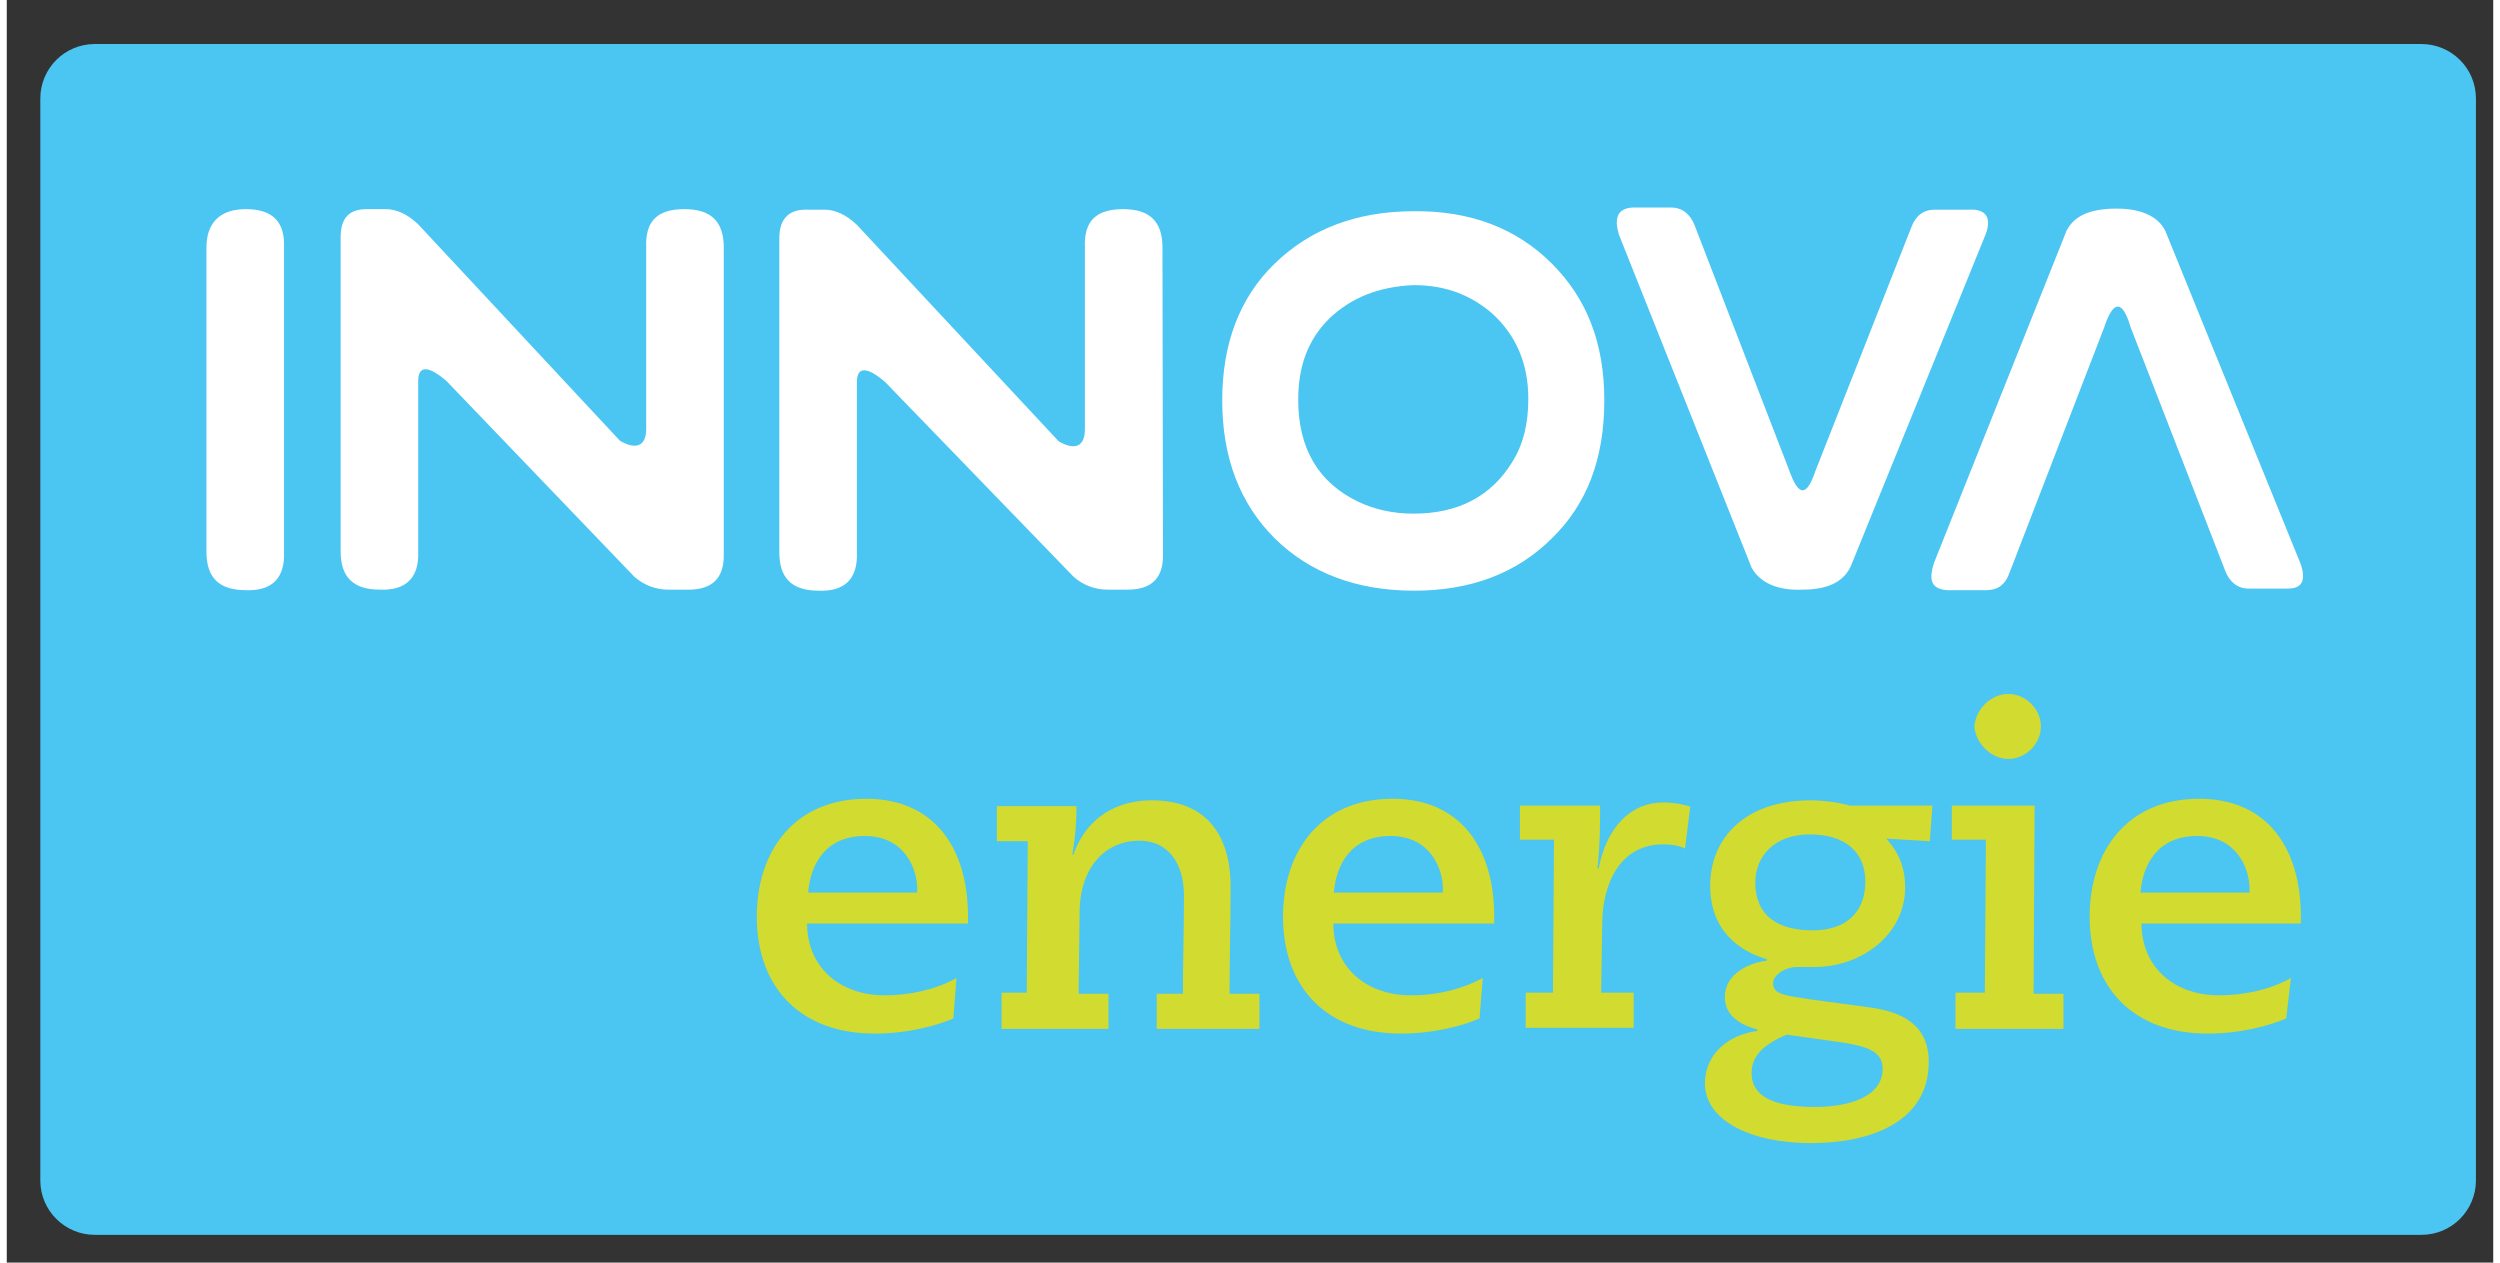
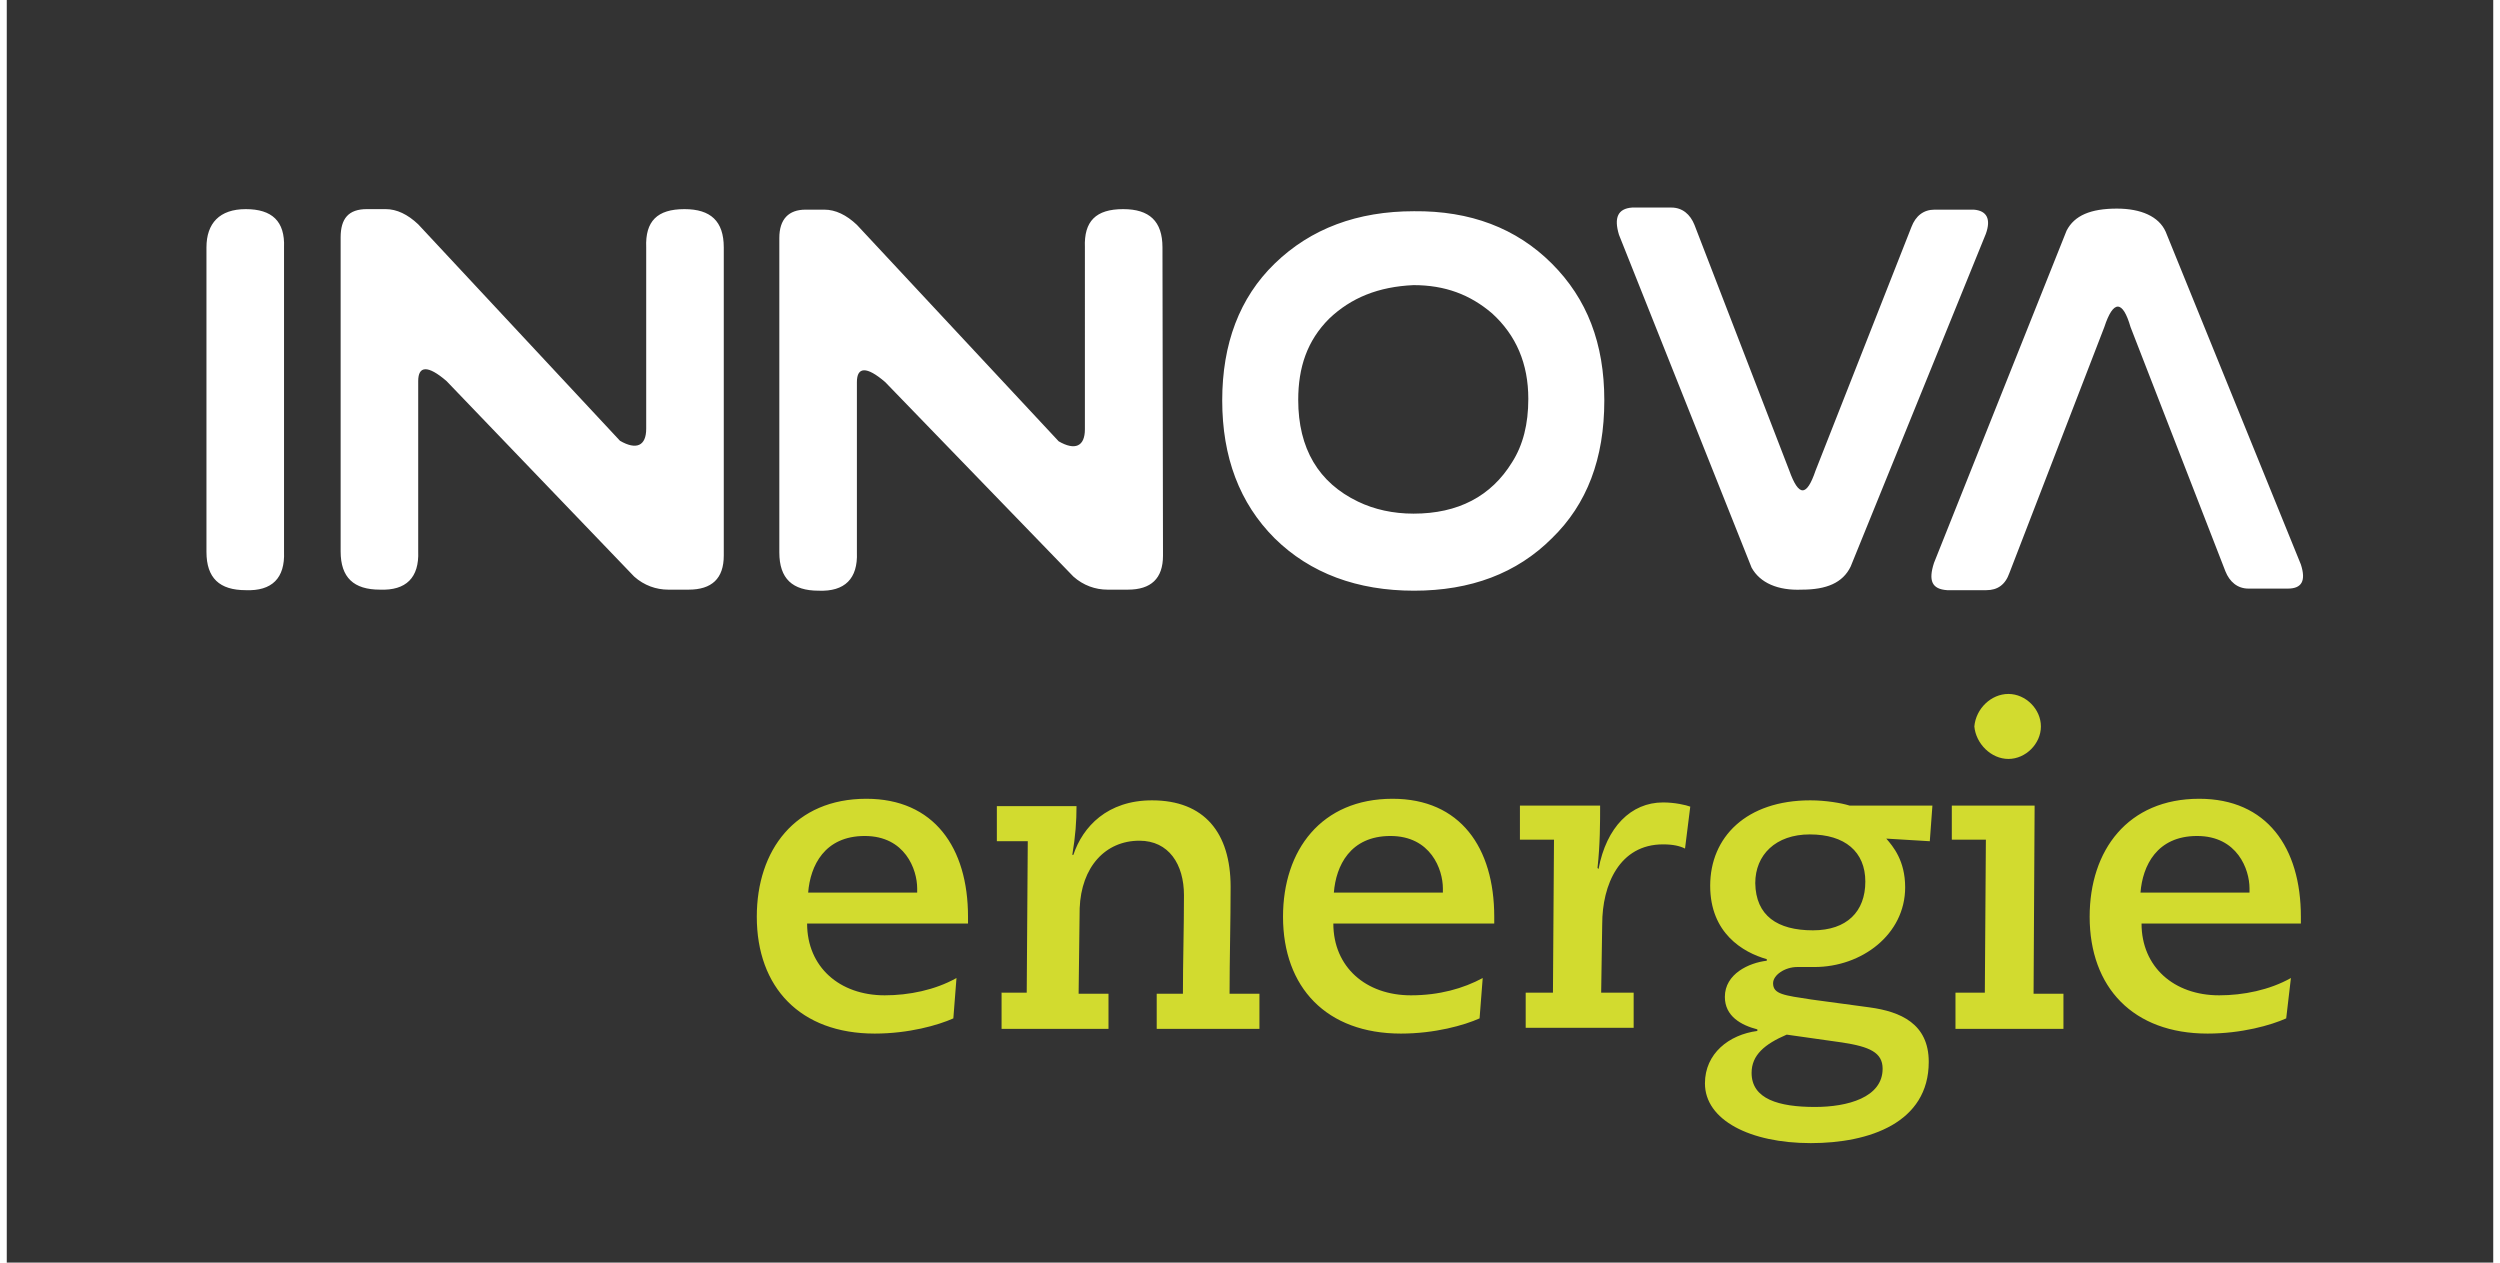
<svg xmlns="http://www.w3.org/2000/svg" height="50" width="99" version="1.1" id="Layer_1" x="0px" y="0px" viewBox="0 0 474.4 240.9" style="enable-background:new 0 0 474.4 240.9;" xml:space="preserve">
  <rect x="0" y="0" width="474.4" height="240.9" fill="#333333" stroke="none" />
  <style type="text/css">
	.st0{fill-rule:evenodd;clip-rule:evenodd;fill:#4BC5F2;}
	.st1{fill:#FFFFFF;}
	.st2{fill:#D2DB2F;}
</style>
  <desc>Created with Sketch.</desc>
-   <path class="st0" d="M16.8,8.4h443.9c5.7,0,10.4,4.6,10.4,10.4v206.4c0,5.7-4.6,10.4-10.4,10.4H16.8c-5.7,0-10.4-4.6-10.4-10.4V18.8  C6.4,13.1,11,8.4,16.8,8.4z" />
  <g>
    <path class="st1" d="M405.2,62.4c-1.5-5.2-3.3-5.2-5,0l-18.1,46.9c-0.8,2.3-2.3,3.3-4.4,3.3h-7.5c-2.9-0.2-3.6-1.8-2.5-5.2L393,44   c1.5-2.9,4.6-4.2,9.6-4.2c4.6,0,8,1.5,9.3,4.4l25.8,63.5c1,3.1,0.2,4.6-2.5,4.6h-7.5c-2.1,0-3.6-1.3-4.4-3.3L405.2,62.4L405.2,62.4   z M363.4,43.3c0.8-2.1,2.3-3.3,4.4-3.3h7.5c2.5,0.2,3.3,1.8,2.3,4.6l-25.8,63.5c-1.5,3.1-4.6,4.4-9.3,4.4c-4.6,0.2-8-1.3-9.6-4.2   l-25.3-63.5c-1-3.3-0.2-5,2.5-5.2h7.5c2.1,0,3.6,1.3,4.4,3.3l18.1,46.9c1.8,5,3.3,5,5,0L363.4,43.3L363.4,43.3z M252.3,60.8   c-4.2,4.2-5.9,9.3-5.9,15.5c0,9.3,3.9,15.8,11.4,19.4c3.1,1.5,6.7,2.3,10.6,2.3c8.5,0,14.8-3.3,18.8-9.8c2.1-3.3,3.1-7.3,3.1-12.1   c0-6.7-2.3-12.1-6.9-16.3c-4.2-3.6-9-5.4-15-5.4C261.7,54.7,256.5,56.8,252.3,60.8L252.3,60.8z M294.8,50.3   c6.7,6.7,10,15.2,10,26.1c0,11.1-3.3,19.8-10,26.3c-6.7,6.7-15.5,10-26.3,10s-19.8-3.3-26.6-10c-6.7-6.7-10-15.5-10-26.3   s3.3-19.6,10-26.1c6.9-6.7,15.8-10,26.6-10C279.2,40.2,288,43.5,294.8,50.3L294.8,50.3z M220.6,106c0,4.4-2.3,6.5-6.7,6.5H210   c-2.3,0-4.6-0.8-6.5-2.5l-35.9-37.1c-3.6-3.1-5.4-2.9-5.4,0v32.5c0.2,5-2.3,7.5-7.3,7.3c-5,0-7.5-2.3-7.5-7.3v-60   c0-3.6,1.8-5.4,5-5.4h3.6c2.1,0,4.2,1,6.2,2.9l38.5,41.3c3.1,1.8,5,1,5-2.3V47.2c-0.2-5,2.1-7.3,7.3-7.3c5,0,7.5,2.3,7.5,7.3   L220.6,106L220.6,106z M136.8,106c0,4.4-2.3,6.5-6.7,6.5h-3.9c-2.3,0-4.6-0.8-6.5-2.5L83.9,72.7c-3.6-3.1-5.4-2.9-5.4,0v32.5   c0.2,5-2.3,7.5-7.3,7.3c-5,0-7.5-2.3-7.5-7.3V45.3c0-3.6,1.5-5.4,5-5.4h3.6c2.1,0,4.2,1,6.2,2.9L117,84.1c3.1,1.8,5,1,5-2.3V47.2   c-0.2-5,2.1-7.3,7.3-7.3c5,0,7.5,2.3,7.5,7.3V106L136.8,106z M38.1,47.2c0-4.6,2.5-7.3,7.5-7.3s7.5,2.3,7.3,7.3v58.1   c0.2,5-2.3,7.5-7.3,7.3c-5,0-7.5-2.3-7.5-7.3V47.2L38.1,47.2z" />
    <path class="st2" d="M173.7,170.3v-0.8c0-3.6-2.3-10-10-10s-10.4,5.7-10.8,10.8C152.7,170.3,173.7,170.3,173.7,170.3z M180.6,194.3   c-2.9,1.3-8.5,2.9-15,2.9c-14.2,0-22.5-8.8-22.5-22.3c0-12.7,7.3-22.5,20.9-22.5c12.9,0,19.4,9.3,19.4,22.5v1.3h-30.7   c0,8.3,6.2,13.7,14.8,13.7c4.6,0,9.6-1,13.7-3.3L180.6,194.3z M189.6,189.4h5l0.2-28.9h-5.9v-6.7h15.2c0,2.9-0.2,5.7-0.8,9.3h0.2   c1.8-5.4,6.5-10.4,15-10.4c10,0,15,6.2,15,16.5c0,6.7-0.2,13.7-0.2,20.4h5.7v6.7h-19.6v-6.7h5c0-6.2,0.2-12.3,0.2-18.8   c0-5.9-2.9-10.4-8.5-10.4c-6.5,0-11.1,5-11.4,12.9l-0.2,16.3h5.7v6.7h-20.4v-6.9 M274,170.3v-0.8c0-3.6-2.3-10-10-10   s-10.4,5.7-10.8,10.8C253.1,170.3,274,170.3,274,170.3z M281,194.3c-2.9,1.3-8.5,2.9-15,2.9c-14.2,0-22.5-8.8-22.5-22.3   c0-12.7,7.3-22.5,20.9-22.5c12.9,0,19.4,9.3,19.4,22.5v1.3h-30.7c0,8.3,6.2,13.7,14.8,13.7c5.4,0,10-1.3,13.7-3.3L281,194.3z    M289.8,189.4h5.2l0.2-29.2h-6.5v-6.5H304c0,3.1,0,7.5-0.5,11.9l0.2,0.2c1.5-8,6.2-12.7,12.3-12.7c2.3,0,4.4,0.5,5.2,0.8l-1,8   c-1-0.5-2.3-0.8-4.2-0.8c-8.3,0-11.6,7.7-11.6,15.2l-0.2,13.1h6.2v6.7h-20.6V189.4 M344.6,177.5c6.5,0,10-3.6,10-9.3s-3.9-9-10.6-9   c-6.5,0-10.4,3.9-10.4,9.3C333.7,174.7,337.8,177.5,344.6,177.5z M339.6,197.4c-4.2,1.8-6.7,3.9-6.7,7.3c0,5,5.2,6.5,12.1,6.5   c6.2,0,12.9-1.8,12.9-7.3c0-3.1-2.5-4.2-7.7-5L339.6,197.4L339.6,197.4z M366.9,160.5l-8.3-0.5c1.3,1.5,3.6,4.2,3.6,9.3   c0,9-8.3,15.2-17.3,15.2h-3.3c-2.3,0-4.6,1.5-4.6,3.1c0,2.1,2.1,2.3,7.3,3.1l11.1,1.5c5.9,0.8,11.3,3.1,11.3,10.4   c0,11.6-11.3,15.5-22.5,15.5c-11.6,0-20.2-4.4-20.2-11.4c0-5.7,4.6-9.3,10-10v-0.3c-3.1-0.8-6.2-2.5-6.2-6.2c0-4.4,4.6-6.5,8-6.9   V183c-4.6-1.3-10.8-5-10.8-14c0-9.3,6.9-16.3,19.1-16.3c2.9,0,5.9,0.5,7.5,1h15.8L366.9,160.5L366.9,160.5z M381.9,132.4   c3.3,0,6.2,2.9,6.2,6.2l0,0c0,3.3-2.9,6.2-6.2,6.2l0,0c-3.3,0-6.2-2.9-6.5-6.2l0,0C375.7,135.2,378.6,132.4,381.9,132.4   L381.9,132.4z M371.7,189.4h5.7l0.2-29.2h-6.5v-6.5h15.8l-0.2,35.9h5.7v6.7h-20.6v-6.9H371.7z M427.9,170.3v-0.8   c0-3.6-2.3-10-10-10s-10.4,5.7-10.8,10.8C407,170.3,427.9,170.3,427.9,170.3z M434.9,194.3c-2.9,1.3-8.5,2.9-15,2.9   c-14.2,0-22.5-8.8-22.5-22.3c0-12.7,7.3-22.5,20.9-22.5c12.9,0,19.4,9.3,19.4,22.5v1.3h-30.4c0,8.3,6.2,13.7,14.8,13.7   c4.6,0,9.6-1,13.7-3.3L434.9,194.3z" />
  </g>
</svg>